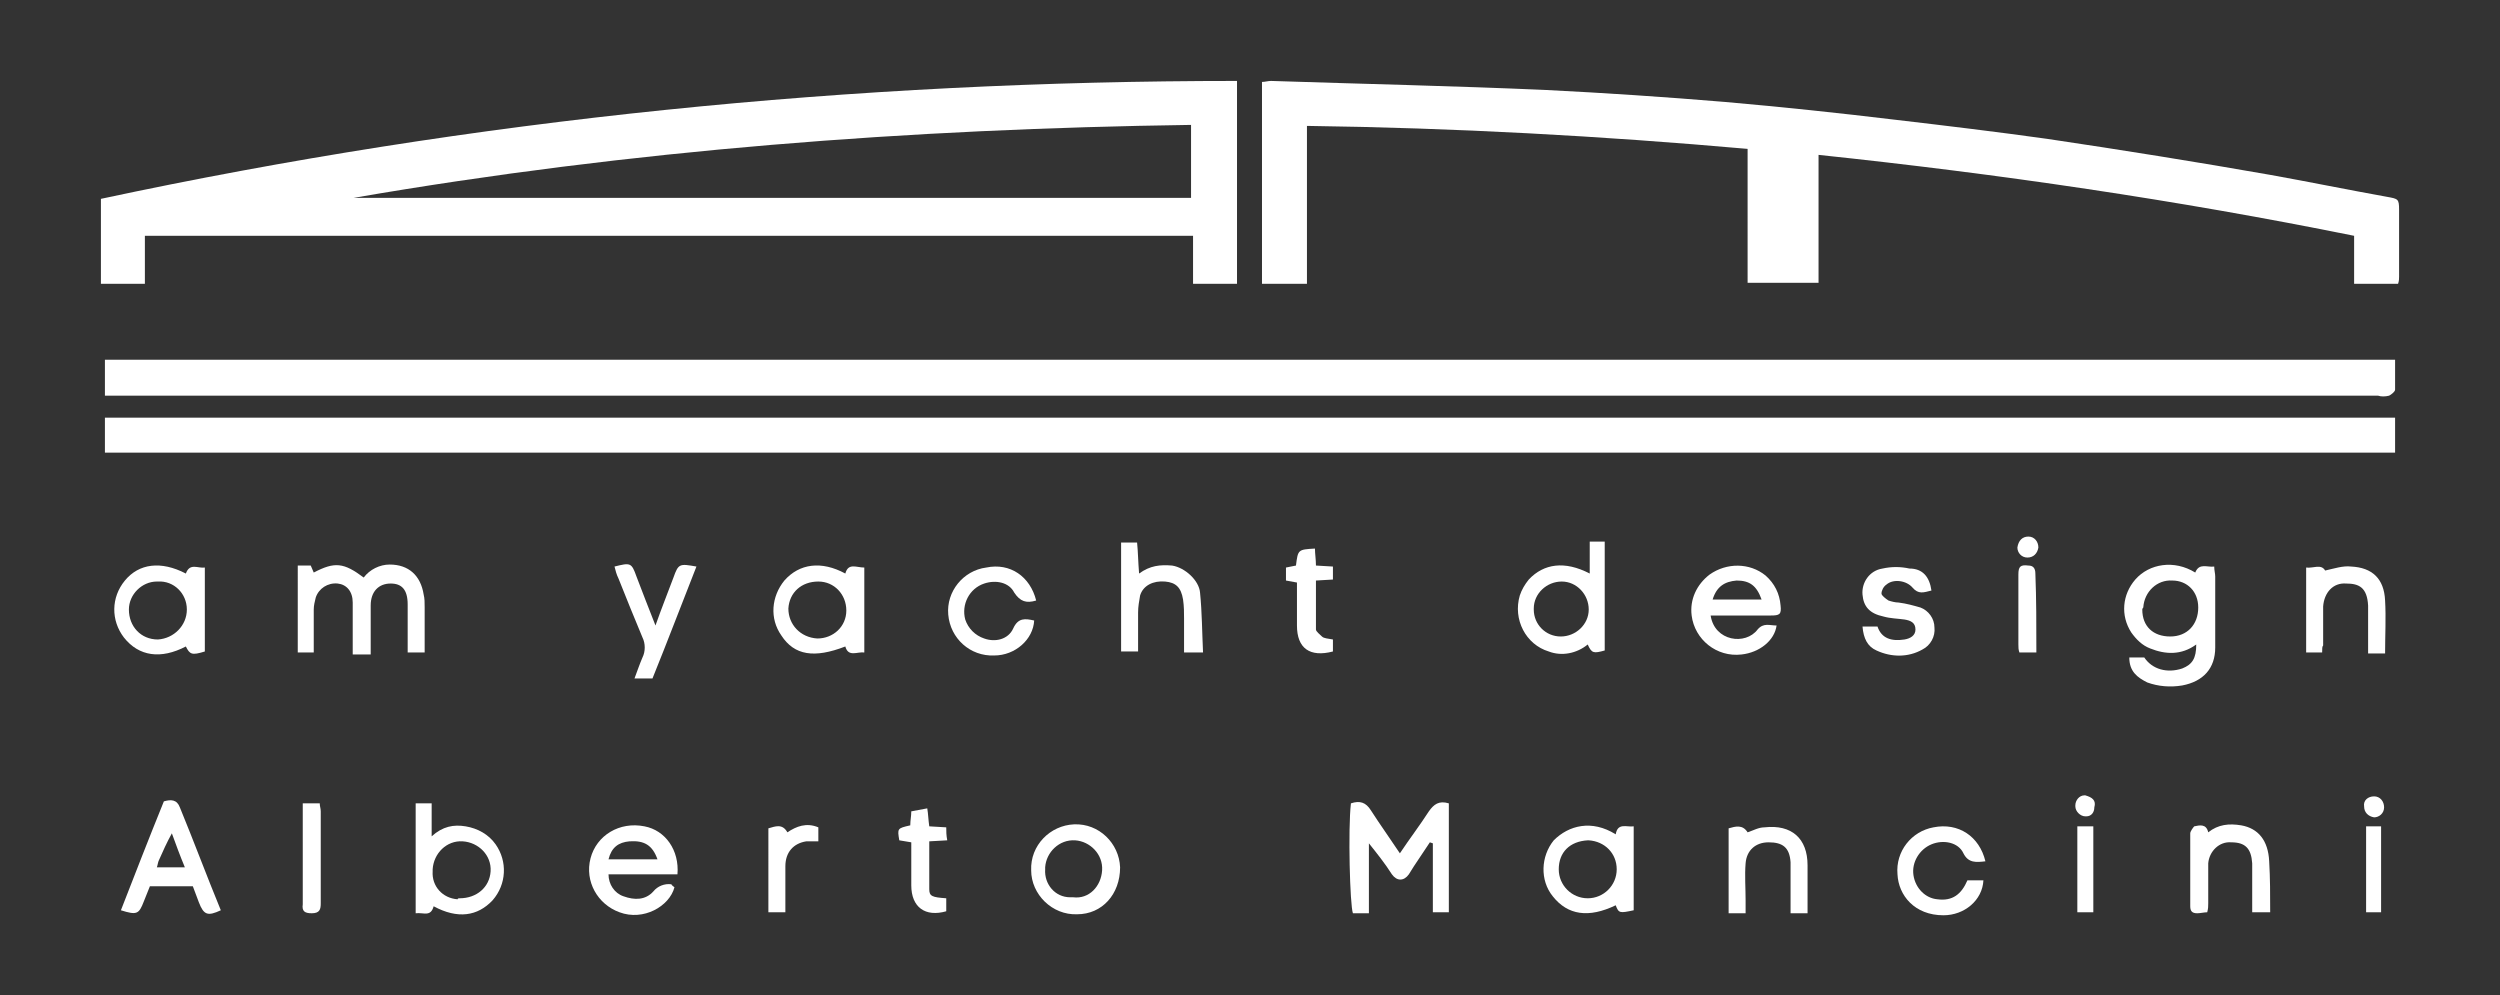
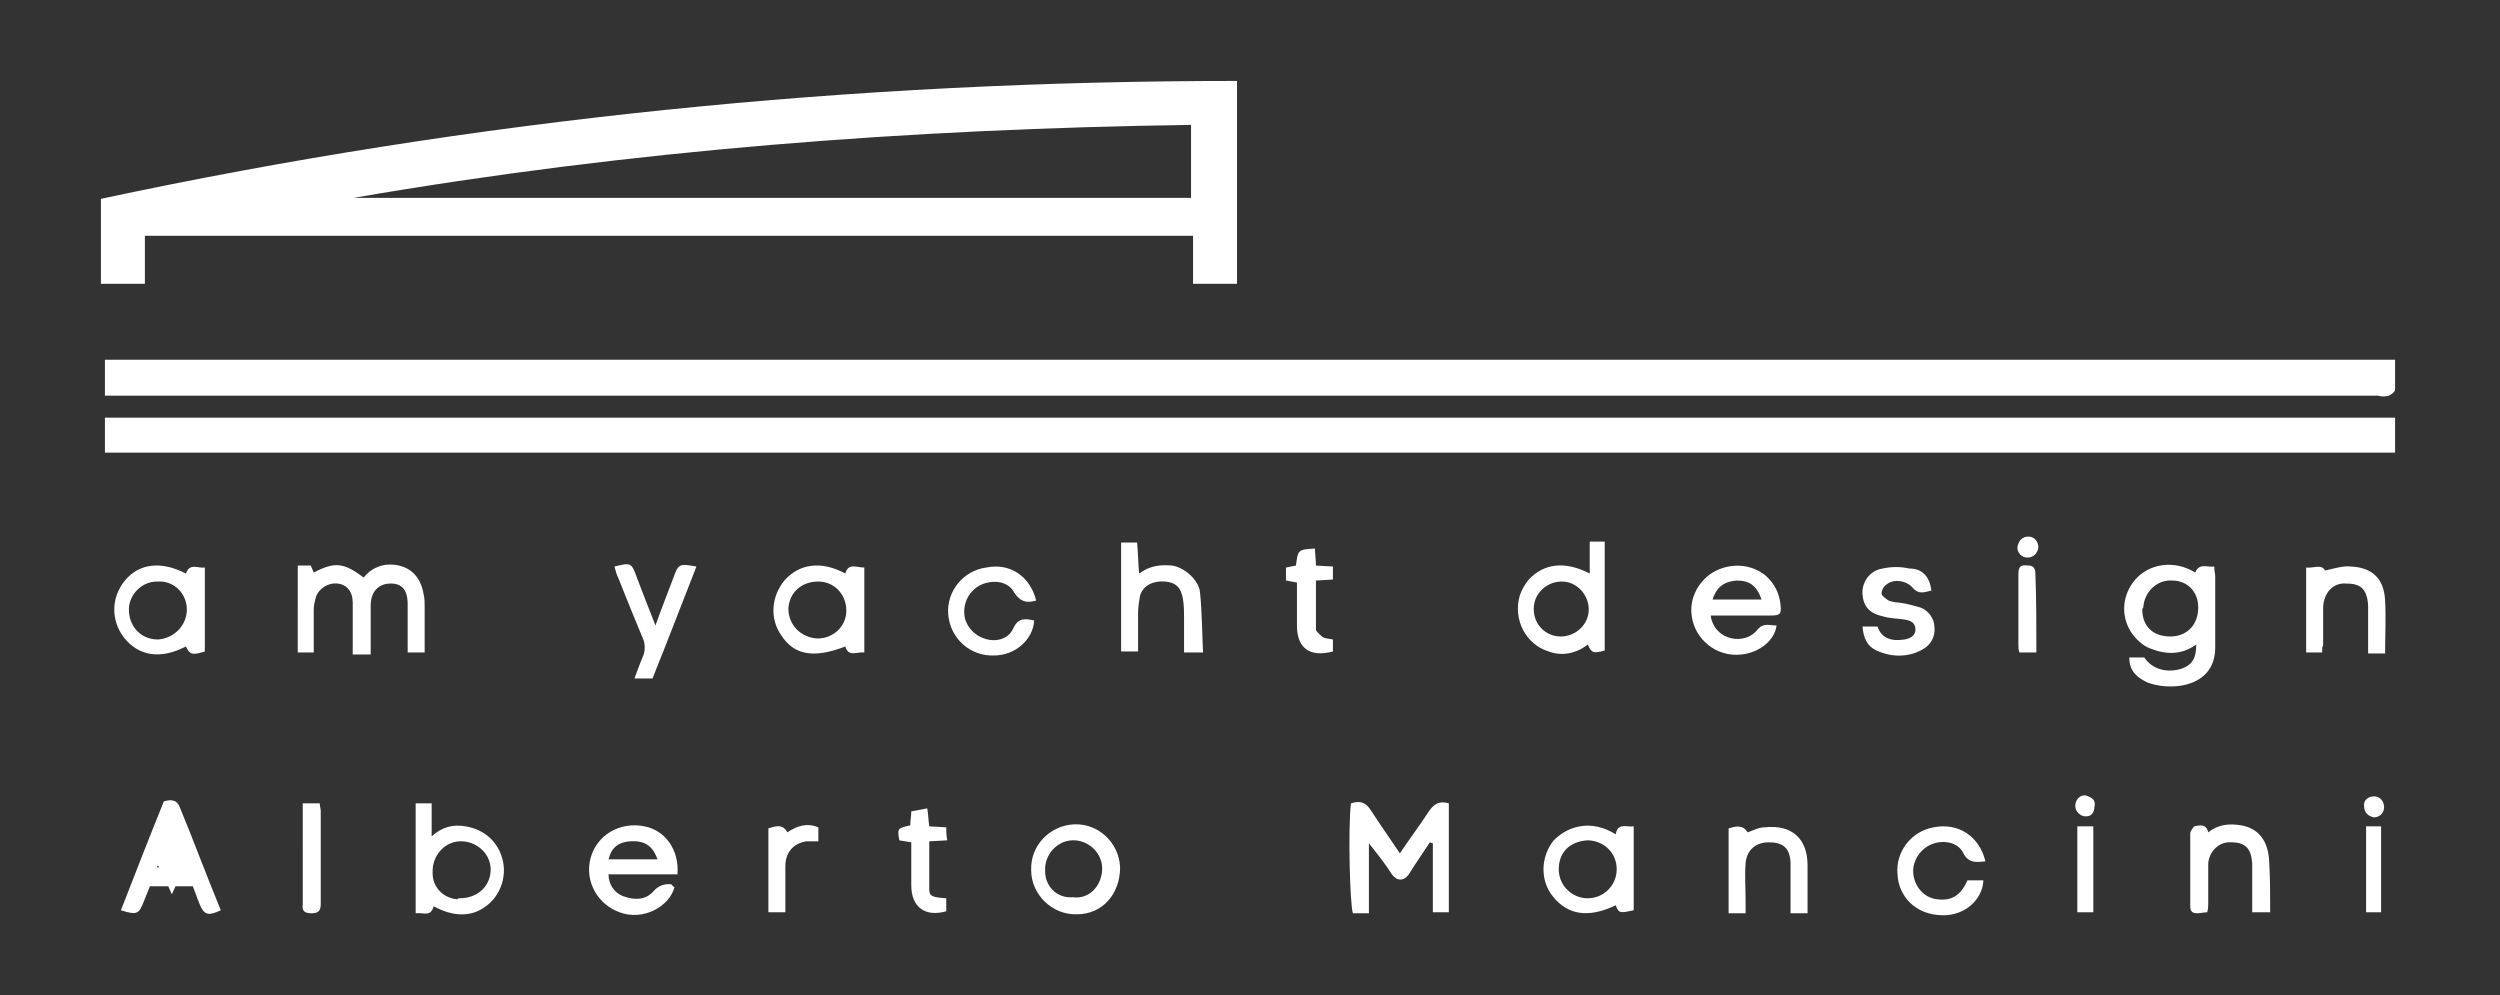
<svg xmlns="http://www.w3.org/2000/svg" version="1.1" id="ll" x="0px" y="0px" viewBox="0 0 250.2 99.6" style="enable-background:new 0 0 250.2 99.6;" xml:space="preserve">
  <rect x="0" y="0" width="250.2" height="99.6" fill="#333333" stroke="none" />
  <style type="text/css">
	.st0{fill:#FFFFFF;}
</style>
  <g id="Livello_2">
    <g id="Livello_1-2">
      <path class="st0" d="M14.5,23.6v4.8h-4.4v-8.5C47.5,11.9,85.4,8.1,123.8,8.1v20.3h-4.4v-4.8H14.5z M35.4,19.8h83.8v-7.3    C91.1,12.9,63.2,15,35.4,19.8z" />
      <path class="st0" d="M10.5,39.6V36h229.2c0,1,0,2,0,3c0,0.2-0.4,0.5-0.6,0.6c-0.4,0.1-0.8,0.1-1.1,0c-36.5,0-73,0-109.6,0    l-116.2,0L10.5,39.6z" />
      <path class="st0" d="M10.5,45.3v-3.5h229.2v3.5H10.5z" />
-       <path class="st0" d="M130.8,12.6v15.8h-4.5V8.2c0.3,0,0.6-0.1,0.9-0.1c9.1,0.3,18.3,0.5,27.4,0.9c6,0.3,12,0.7,18,1.2    c5.7,0.5,11.4,1.1,17.2,1.8c5.1,0.6,10.1,1.2,15.1,1.9c7.4,1.1,14.9,2.3,22.3,3.6c3.9,0.7,7.8,1.5,11.7,2.2    c1.1,0.2,1.2,0.2,1.2,1.3c0,2.2,0,4.5,0,6.7c0,0.2,0,0.4-0.1,0.7h-4.4v-4.8c-17.8-3.6-35.6-6.2-53.6-8.1v12.8h-7.1V14.9    C160.2,13.6,145.6,12.8,130.8,12.6z" />
      <path class="st0" d="M219.7,57.3c0.4-1,1.2-0.5,1.9-0.6c0,0.4,0.1,0.7,0.1,1c0,2.4,0,4.7,0,7.1c0,2.1-1.2,3.4-3.3,3.8    c-1.2,0.2-2.4,0.1-3.5-0.3c-1-0.5-1.8-1.1-1.8-2.5h1.5c0.8,1.2,2.3,1.6,3.8,1.1c1-0.4,1.4-1,1.4-2.4c-1.5,1.1-3.1,1-4.6,0.4    c-0.8-0.3-1.4-0.9-1.9-1.6c-1.1-1.7-0.9-3.8,0.4-5.3C215.1,56.4,217.6,56,219.7,57.3z M214.4,61c0,1.7,1.1,2.7,2.8,2.7    c1.7,0,2.8-1.2,2.8-2.9c0-1.6-1.1-2.7-2.6-2.7c-1.5-0.1-2.8,1.1-2.9,2.7C214.4,60.9,214.4,61,214.4,61L214.4,61z" />
      <path class="st0" d="M135.2,80.4c0.9-0.3,1.5-0.1,2,0.7c0.9,1.4,1.9,2.8,2.9,4.3c1-1.5,2-2.8,2.9-4.2c0.5-0.7,1-1.1,2-0.8v10.9    h-1.6v-6.9l-0.3-0.1l-1.6,2.4c-0.2,0.3-0.3,0.5-0.5,0.8c-0.5,0.7-1.2,0.7-1.7,0c-0.7-1.1-1.5-2.1-2.3-3.1v7h-1.6    C135.1,90.6,134.9,83,135.2,80.4z" />
      <path class="st0" d="M29.6,56.6h1.5l0.3,0.7c2.1-1.1,3-1,5,0.5C37,57,38,56.5,39,56.5c1.9,0,3.1,1.1,3.4,3    c0.1,0.4,0.1,0.8,0.1,1.3c0,1.5,0,2.9,0,4.5h-1.7v-1.6c0-1.1,0-2.2,0-3.2c0-1.5-0.6-2.1-1.7-2.1c-1.2,0-2,0.8-2,2.2    c0,1.2,0,2.5,0,3.7v1.2h-1.8c0-0.5,0-1.1,0-1.6c0-1.2,0-2.4,0-3.6c0-1.1-0.6-1.8-1.5-1.9c-1-0.1-1.9,0.5-2.2,1.4    c-0.1,0.4-0.2,0.8-0.2,1.2c0,1.4,0,2.8,0,4.3h-1.6V56.6z" />
      <path class="st0" d="M159.1,57.4v-3.2h1.5v10.9c-1.1,0.3-1.3,0.3-1.7-0.6c-1.1,0.9-2.6,1.2-3.9,0.7c-2.3-0.7-3.6-3.2-2.9-5.6    c0.2-0.6,0.5-1.1,0.9-1.6C154.5,56.4,156.6,56.1,159.1,57.4z M156.2,63.7c1.5,0,2.8-1.2,2.8-2.7c0-1.5-1.2-2.8-2.7-2.8    c-1.5,0-2.8,1.2-2.8,2.7c0,0,0,0,0,0.1C153.5,62.5,154.7,63.7,156.2,63.7z" />
      <path class="st0" d="M86.5,56.8v8.5c-0.7-0.1-1.6,0.5-1.9-0.6c-3.1,1.2-5.1,0.9-6.4-1.1c-1.2-1.7-1-3.9,0.3-5.5    c1.5-1.7,3.7-2,6.1-0.7C84.9,56.3,85.7,56.8,86.5,56.8z M81.8,63.9c1.6,0,2.9-1.2,2.9-2.8c0-1.6-1.2-2.9-2.8-2.9c0,0,0,0,0,0    c-1.7,0-2.9,1.1-3,2.7C78.9,62.5,80.1,63.8,81.8,63.9C81.8,63.9,81.8,63.9,81.8,63.9L81.8,63.9z" />
      <path class="st0" d="M161.7,83.5c0.2-1.2,1.1-0.7,1.8-0.8v8.4c-1.4,0.3-1.5,0.3-1.8-0.5c-2.7,1.3-4.8,1-6.3-0.9    c-1.3-1.6-1.2-4,0.1-5.6C157,82.6,159.3,82,161.7,83.5z M158.9,89.9c1.6,0,2.9-1.3,2.9-2.9c0,0,0,0,0,0c0-1.6-1.2-2.8-2.8-2.9    c0,0,0,0-0.1,0c-1.8,0.1-2.9,1.2-2.9,2.9C156,88.6,157.3,89.9,158.9,89.9C158.9,89.9,158.9,89.9,158.9,89.9L158.9,89.9z" />
      <path class="st0" d="M43.4,90.7c-0.3,1.1-1,0.6-1.8,0.7v-11h1.6v3.3c1.1-1,2.2-1.2,3.4-1c1.2,0.2,2.3,0.8,3,1.8    c1.2,1.7,1.1,4-0.3,5.6C47.8,91.7,45.8,92,43.4,90.7z M46,89.9c1.7,0,3-1.1,3.1-2.7c0.1-1.6-1.2-2.9-2.8-3c-1.6-0.1-2.9,1.2-3,2.8    c0,0.1,0,0.1,0,0.2c-0.1,1.5,1,2.7,2.5,2.8C45.8,89.9,45.9,89.9,46,89.9L46,89.9z" />
-       <path class="st0" d="M16.4,80.2c0.7-0.2,1.3-0.2,1.6,0.6c1.4,3.4,2.7,6.9,4.1,10.3c-1.3,0.6-1.7,0.5-2.2-0.8    c-0.2-0.5-0.4-1.1-0.6-1.6h-4.3c-0.2,0.5-0.4,1-0.6,1.5c-0.5,1.3-0.7,1.4-2.3,0.9C13.5,87.5,14.9,83.9,16.4,80.2z M15.7,86.8h2.8    c-0.5-1.2-0.9-2.3-1.3-3.4c-0.5,0.9-0.9,1.8-1.3,2.7C15.8,86.3,15.8,86.5,15.7,86.8z" />
+       <path class="st0" d="M16.4,80.2c0.7-0.2,1.3-0.2,1.6,0.6c1.4,3.4,2.7,6.9,4.1,10.3c-1.3,0.6-1.7,0.5-2.2-0.8    c-0.2-0.5-0.4-1.1-0.6-1.6h-4.3c-0.2,0.5-0.4,1-0.6,1.5c-0.5,1.3-0.7,1.4-2.3,0.9C13.5,87.5,14.9,83.9,16.4,80.2z M15.7,86.8h2.8    c-0.5,0.9-0.9,1.8-1.3,2.7C15.8,86.3,15.8,86.5,15.7,86.8z" />
      <path class="st0" d="M18.6,57.4c0.4-1.1,1.2-0.5,1.9-0.6v8.4c-1.3,0.4-1.5,0.3-1.9-0.5c-2.5,1.3-4.7,1-6.2-0.9    c-1.3-1.7-1.3-4,0.1-5.7C13.9,56.4,16.1,56.1,18.6,57.4z M18.7,61c0-1.6-1.3-2.9-2.9-2.8c0,0-0.1,0-0.1,0c-1.5,0-2.8,1.3-2.8,2.8    c0,0,0,0,0,0c0,1.7,1.2,3,2.9,3C17.4,63.9,18.7,62.6,18.7,61C18.7,61,18.7,61,18.7,61z" />
      <path class="st0" d="M171.2,61.6c0.4,2.6,3.5,3,4.7,1.4c0.6-0.7,1.2-0.4,1.9-0.4c-0.2,1.5-1.7,2.7-3.5,2.9c-2.5,0.3-4.7-1.5-5-3.9    c-0.2-1.6,0.5-3.1,1.8-4.1c1.7-1.2,4-1.2,5.6,0.1c0.9,0.8,1.4,1.8,1.5,3c0.1,0.9-0.1,1-1,1c-1.8,0-3.6,0-5.3,0L171.2,61.6z     M171.4,60h4.9c-0.5-1.4-1.2-1.9-2.5-1.9C172.6,58.2,171.8,58.7,171.4,60z" />
      <path class="st0" d="M67.5,88.8c-0.5,1.9-3.1,3.4-5.5,2.5c-2.2-0.8-3.5-3.1-2.9-5.4c0.6-2.3,2.9-3.7,5.4-3.2    c2.1,0.4,3.5,2.4,3.3,4.8h-6.9c0,1,0.6,1.9,1.5,2.2c1.1,0.4,2.2,0.4,3-0.5c0.4-0.5,1.1-0.8,1.8-0.7C67.2,88.6,67.4,88.7,67.5,88.8    z M65.8,86c-0.5-1.4-1.3-1.9-2.8-1.8c-1.1,0.1-1.8,0.6-2.1,1.8H65.8z" />
      <path class="st0" d="M120.4,65.3h-1.9c0-1.2,0-2.3,0-3.4c0-0.6,0-1.2-0.1-1.9c-0.2-1.2-0.7-1.7-1.8-1.8c-1.2-0.1-2.2,0.4-2.5,1.4    c-0.1,0.6-0.2,1.1-0.2,1.7c0,1.3,0,2.6,0,3.9h-1.7V54.3h1.6c0.1,1,0.1,1.9,0.2,3.1c1.1-0.8,2.1-0.9,3.3-0.8    c1.3,0.2,2.7,1.5,2.8,2.7C120.3,61.3,120.3,63.2,120.4,65.3z" />
      <path class="st0" d="M227.2,91.3h-1.8c0-0.7,0-1.3,0-1.9c0-1,0-2,0-3c-0.1-1.5-0.7-2.1-2.1-2.1c-1.2-0.1-2.2,0.9-2.3,2.1    c0,0,0,0.1,0,0.1c0,1.3,0,2.6,0,3.9c0,0.3,0,0.5-0.1,0.9c-0.3,0-0.7,0.1-1,0.1c-0.5,0-0.7-0.2-0.7-0.7c0-2.4,0-4.9,0-7.3    c0-0.2,0.3-0.6,0.4-0.7c0.5-0.1,1.2-0.3,1.4,0.6c1-0.8,2.1-0.9,3.3-0.7c1.7,0.3,2.7,1.5,2.8,3.6C227.2,87.9,227.2,89.5,227.2,91.3    z" />
      <path class="st0" d="M107.8,91.5c-2.5,0.1-4.6-2-4.6-4.4c-0.1-2.5,1.9-4.5,4.3-4.6c2.5-0.1,4.5,1.9,4.6,4.3    C112.1,89.5,110.3,91.5,107.8,91.5z M110.3,87.1c0.1-1.6-1.2-2.9-2.7-3c-1.6-0.1-2.9,1.2-3,2.7c0,0.1,0,0.1,0,0.2    c-0.1,1.5,1,2.8,2.5,2.8c0.1,0,0.2,0,0.3,0C109,90,110.2,88.7,110.3,87.1C110.3,87.1,110.3,87.1,110.3,87.1L110.3,87.1z" />
      <path class="st0" d="M193.3,59.1c-0.8,0.2-1.3,0.4-1.9-0.3s-1.9-0.9-2.6-0.3c-0.3,0.2-0.5,0.6-0.5,0.9c0,0.2,0.4,0.5,0.7,0.7    c0.3,0.1,0.7,0.2,1,0.2c0.8,0.1,1.5,0.3,2.2,0.5c0.8,0.3,1.4,1.1,1.4,2c0.1,0.9-0.4,1.8-1.2,2.2c-1.4,0.8-3.1,0.8-4.6,0.1    c-0.9-0.4-1.3-1.2-1.4-2.4h1.5c0.4,1.2,1.4,1.5,2.7,1.3c0.6-0.1,1.1-0.4,1.1-1c0-0.7-0.5-0.9-1.1-1c-0.7-0.1-1.4-0.1-2.1-0.3    c-1.4-0.3-2-1-2.1-2.2c-0.1-1.2,0.7-2.4,2-2.6c0.9-0.2,1.8-0.2,2.7,0C192.4,56.9,193.1,57.7,193.3,59.1z" />
      <path class="st0" d="M232.4,65.3h-1.6v-8.5c0.7,0.1,1.5-0.4,1.9,0.3c0.9-0.2,1.8-0.5,2.6-0.4c2.1,0.1,3.3,1.2,3.4,3.4    c0.1,1.7,0,3.5,0,5.3H237v-3.8c0-0.3,0-0.7,0-1c-0.1-1.8-0.9-2.2-2.2-2.2c-1.3-0.1-2.2,0.9-2.3,2.3c0,1.4,0,2.6,0,3.9    C232.4,64.7,232.4,64.9,232.4,65.3z" />
      <path class="st0" d="M173,91.4v-8.5c0.7-0.2,1.4-0.4,1.9,0.4c0.6-0.2,1.1-0.5,1.7-0.5c2.7-0.3,4.3,1.1,4.3,3.8c0,1.6,0,3.2,0,4.8    h-1.7c0-0.8,0-1.6,0-2.4c0-0.9,0-1.8,0-2.7c-0.1-1.5-0.8-2-2.2-2c-1.3,0-2.2,0.8-2.3,2.1c-0.1,1.2,0,2.5,0,3.7v1.3L173,91.4z" />
      <path class="st0" d="M103.7,60.1c-1,0.3-1.6,0.1-2.2-0.8c-0.5-1-1.8-1.3-3-0.9c-1.5,0.5-2.3,2.1-1.9,3.6c0.3,0.9,1,1.6,1.9,1.9    c1.1,0.4,2.4,0.1,2.9-1s1.2-1,2.1-0.8c-0.1,1.9-1.9,3.5-4,3.5c-2.4,0.1-4.4-1.7-4.6-4.1c-0.2-2.3,1.5-4.4,3.8-4.7    C101.1,56.3,103.1,57.7,103.7,60.1z" />
      <path class="st0" d="M198.7,86.2c-0.9,0.1-1.7,0.2-2.2-0.8c-0.5-1.1-2-1.4-3.2-0.9c-1.2,0.5-2,1.8-1.8,3.1    c0.2,1.3,1.2,2.3,2.4,2.4c1.5,0.2,2.4-0.5,3-1.9h1.6c-0.1,2-1.9,3.5-4,3.5c-2.9,0-4.5-2-4.6-4.1c-0.2-2.3,1.4-4.3,3.6-4.7    C196,82.3,198.1,83.7,198.7,86.2z" />
      <path class="st0" d="M65.3,67.9h-1.8c0.3-0.8,0.5-1.4,0.8-2.1c0.3-0.6,0.3-1.4,0-2c-0.8-1.9-1.6-3.9-2.4-5.9    c-0.2-0.4-0.3-0.8-0.4-1.2c1.6-0.4,1.7-0.4,2.2,1c0.6,1.6,1.2,3.1,1.9,4.9c0.6-1.7,1.2-3.2,1.8-4.8c0.5-1.4,0.6-1.4,2.3-1.1    C68.2,60.5,66.8,64.2,65.3,67.9z" />
      <path class="st0" d="M133.4,64c0,0.3,0,0.5,0,0.6c0,0.2,0,0.4,0,0.6c-2.3,0.6-3.6-0.3-3.6-2.6c0-1.4,0-2.8,0-4.3l-1.1-0.2v-1.3    l1-0.2c0.2-1.6,0.2-1.6,1.9-1.7c0,0.5,0.1,1.1,0.1,1.7l1.7,0.1v1.3l-1.7,0.1c0,1.6,0,3.3,0,4.9c0,0.2,0.4,0.5,0.6,0.7    S132.9,63.9,133.4,64z" />
      <path class="st0" d="M91.1,82.6c0-0.5,0.1-0.9,0.1-1.4l1.6-0.3c0.1,0.6,0.1,1.1,0.2,1.8l1.7,0.1c0,0.4,0,0.8,0.1,1.3l-1.8,0.1    c0,1.6,0,3.2,0,4.8c0,0.7,0.3,0.8,1.7,0.9v1.3c-2.1,0.6-3.5-0.4-3.5-2.6c0-0.7,0-1.5,0-2.2v-2.1L90,84.1    C89.8,82.9,89.8,82.9,91.1,82.6z" />
      <path class="st0" d="M76.9,82.9c0.7-0.2,1.4-0.5,1.9,0.4c0.9-0.6,1.9-1,3.1-0.5v1.4c-0.4,0-0.8,0-1.2,0c-1.3,0.2-2.1,1.1-2.1,2.5    c0,1.5,0,3,0,4.6h-1.7L76.9,82.9z" />
      <path class="st0" d="M30.3,80.4H32c0,0.3,0.1,0.5,0.1,0.8c0,3.1,0,6.2,0,9.2c0,0.6-0.1,1-0.9,1c-0.7,0-1-0.2-0.9-0.9    c0-2.1,0-4.2,0-6.2L30.3,80.4z" />
      <path class="st0" d="M203.8,65.3h-1.7c-0.1-0.3-0.1-0.5-0.1-0.8c0-2.3,0-4.7,0-7c0-0.8,0.2-1,1-0.9c0.5,0,0.7,0.3,0.7,0.8    C203.8,59.9,203.8,62.6,203.8,65.3z" />
      <path class="st0" d="M209.5,91.3h-1.6v-8.6h1.6V91.3z" />
      <path class="st0" d="M238.3,91.3h-1.5v-8.6h1.5V91.3z" />
      <path class="st0" d="M237.6,79.7c0.6,0,1,0.5,1,1.1c0,0.6-0.5,1-1,1c-0.6-0.1-1-0.5-1-1.1C236.5,80.1,237,79.7,237.6,79.7z" />
      <path class="st0" d="M203,53.7c0.6,0,1,0.5,1,1.1c-0.1,0.6-0.5,1-1.1,1c-0.6,0-1-0.5-1-1c0,0,0,0,0,0    C202,54.1,202.4,53.7,203,53.7z" />
      <path class="st0" d="M209.6,80.8c0,0.5-0.3,0.9-0.8,0.9c0,0-0.1,0-0.1,0c-0.5,0-1-0.5-1-1c0,0,0-0.1,0-0.1c0-0.5,0.4-1,0.9-1    c0,0,0.1,0,0.1,0C209.4,79.8,209.8,80.1,209.6,80.8z" />
    </g>
  </g>
</svg>